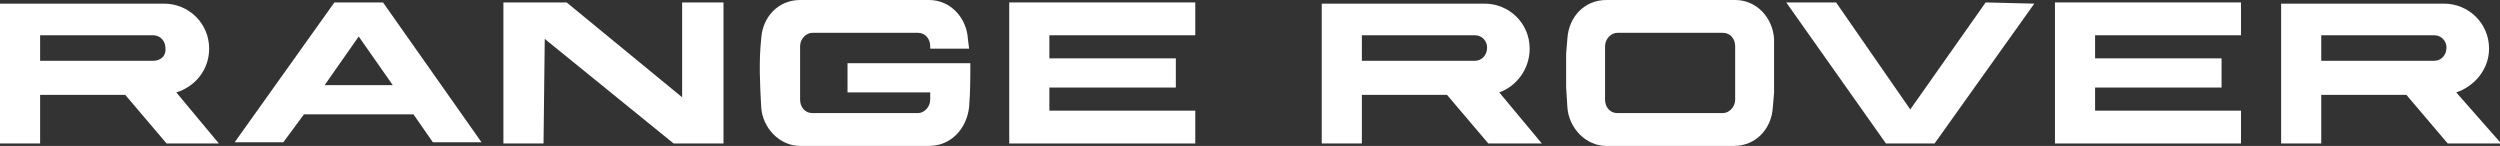
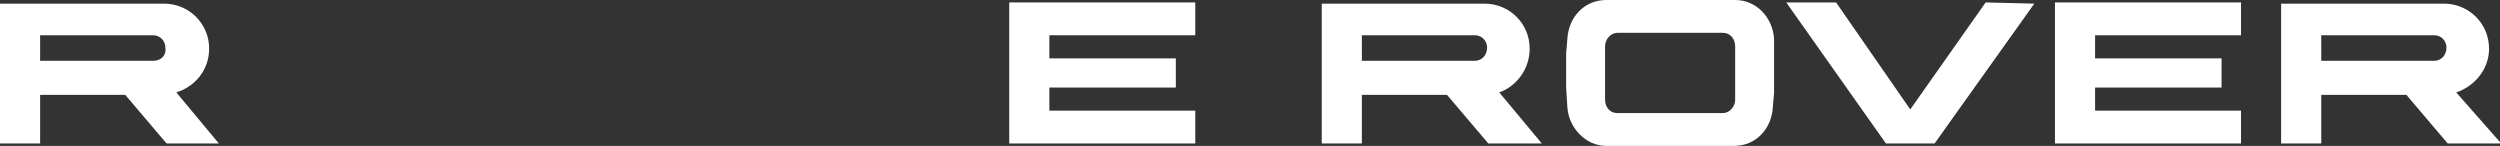
<svg xmlns="http://www.w3.org/2000/svg" id="Vrstva_1" x="0px" y="0px" viewBox="0 0 205.6 12" style="enable-background:new 0 0 205.6 12;" xml:space="preserve">
  <rect x="0" y="0" width="205.6" height="12" fill="#333333" stroke="none" />
  <style type="text/css">	.st0{fill-rule:evenodd;clip-rule:evenodd;fill:#FFFFFF;}</style>
  <g>
-     <path class="st0" d="M69.7,5.2v2.4l6.8,0v0.6c0,0.6-0.5,1.1-1,1.1h-4.4h0h-4.3c-0.6,0-1-0.5-1-1.1V3.8c0-0.6,0.5-1.1,1-1.1h4.3h0  h4.4c0.6,0,1,0.5,1,1.1V4v0h3.2l0,0l-0.1-0.8C79.5,1.5,78.2,0,76.4,0l-5.3,0l-5.3,0c-1.8,0-3.1,1.4-3.2,3.2c-0.2,1.9-0.1,3.7,0,5.6  c0.1,1.7,1.5,3.2,3.2,3.2l5.3,0l5.3,0c1.8,0,3.1-1.4,3.3-3.2c0.1-1.2,0.1-2.4,0.1-3.6H69.7z" />
    <polygon class="st0" points="172.3,9.1 172.3,7.2 182.7,7.2 182.7,4.8 172.3,4.8 172.3,2.9 184.3,2.9 184.3,0.2 169,0.2 169,11.8   184.3,11.8 184.3,9.1  " />
    <polygon class="st0" points="157.1,9 151,0.2 146.9,0.2 155.1,11.8 157.1,11.8 157.1,11.8 159.1,11.8 167.3,0.3 163.3,0.2  " />
-     <polygon class="st0" points="56.1,8 46.6,0.2 41.4,0.2 41.4,11.8 44.7,11.8 44.8,3.2 55.4,11.8 59.5,11.8 59.5,0.2 56.1,0.2  " />
    <polygon class="st0" points="98.3,2.9 98.3,0.2 83,0.2 83,11.8 98.3,11.8 98.3,9.1 86.3,9.1 86.3,7.2 96.7,7.2 96.7,4.8 86.3,4.8   86.3,2.9  " />
-     <path class="st0" d="M27.5,0.2l-8.2,11.5l4,0L25,9.4l9,0l1.6,2.3l4,0L31.5,0.2C30.1,0.2,28.8,0.2,27.5,0.2z M29.5,7L29.5,7l-2.8,0  L29.5,3L32.3,7H29.5z" />
    <path class="st0" d="M17.2,4c0-2.1-1.7-3.7-3.7-3.7H0v11.5l3.3,0v-4h7l3.4,4H18l-3.5-4.2C16.1,7.1,17.2,5.7,17.2,4z M12.6,5L12.6,5  L3.3,5V2.9h9.2h0.1c0.6,0,1,0.5,1,1C13.7,4.6,13.2,5,12.6,5z" />
    <path class="st0" d="M125.8,4c0-2.1-1.7-3.7-3.7-3.7h-13.4v11.5l3.3,0v-4h7l3.4,4h4.4l-3.5-4.2C124.7,7.1,125.8,5.7,125.8,4z   M121.3,5L121.3,5l-9.3,0V2.9h9.2h0.1c0.6,0,1,0.5,1,1C122.3,4.6,121.8,5,121.3,5z" />
    <path class="st0" d="M202,7.6c1.5-0.5,2.7-1.9,2.7-3.6c0-2.1-1.7-3.7-3.7-3.7h-13.4v11.5l3.3,0v-4h7l3.4,4h4.4L202,7.6z M200.2,5  L200.2,5l-9.3,0V2.9h9.2h0.1c0.6,0,1,0.5,1,1C201.2,4.6,200.7,5,200.2,5z" />
    <path class="st0" d="M145.9,3.2c-0.1-1.7-1.4-3.2-3.2-3.2l-5.3,0l-5.3,0c-1.8,0-3.1,1.4-3.2,3.2l-0.1,1.2l0,1.6l0,1.2l0.1,1.6  c0.1,1.7,1.5,3.2,3.2,3.2l5.2,0l5.3,0c1.8,0,3.1-1.4,3.2-3.2l0.1-1.2l0-1.6l0-1.2L145.9,3.2z M142.7,8.2c0,0.6-0.5,1.1-1,1.1h-4.4  h0H133c-0.6,0-1-0.5-1-1.1V3.8c0-0.6,0.5-1.1,1-1.1h4.3h0h4.4c0.6,0,1,0.5,1,1.1V8.2z" />
  </g>
</svg>